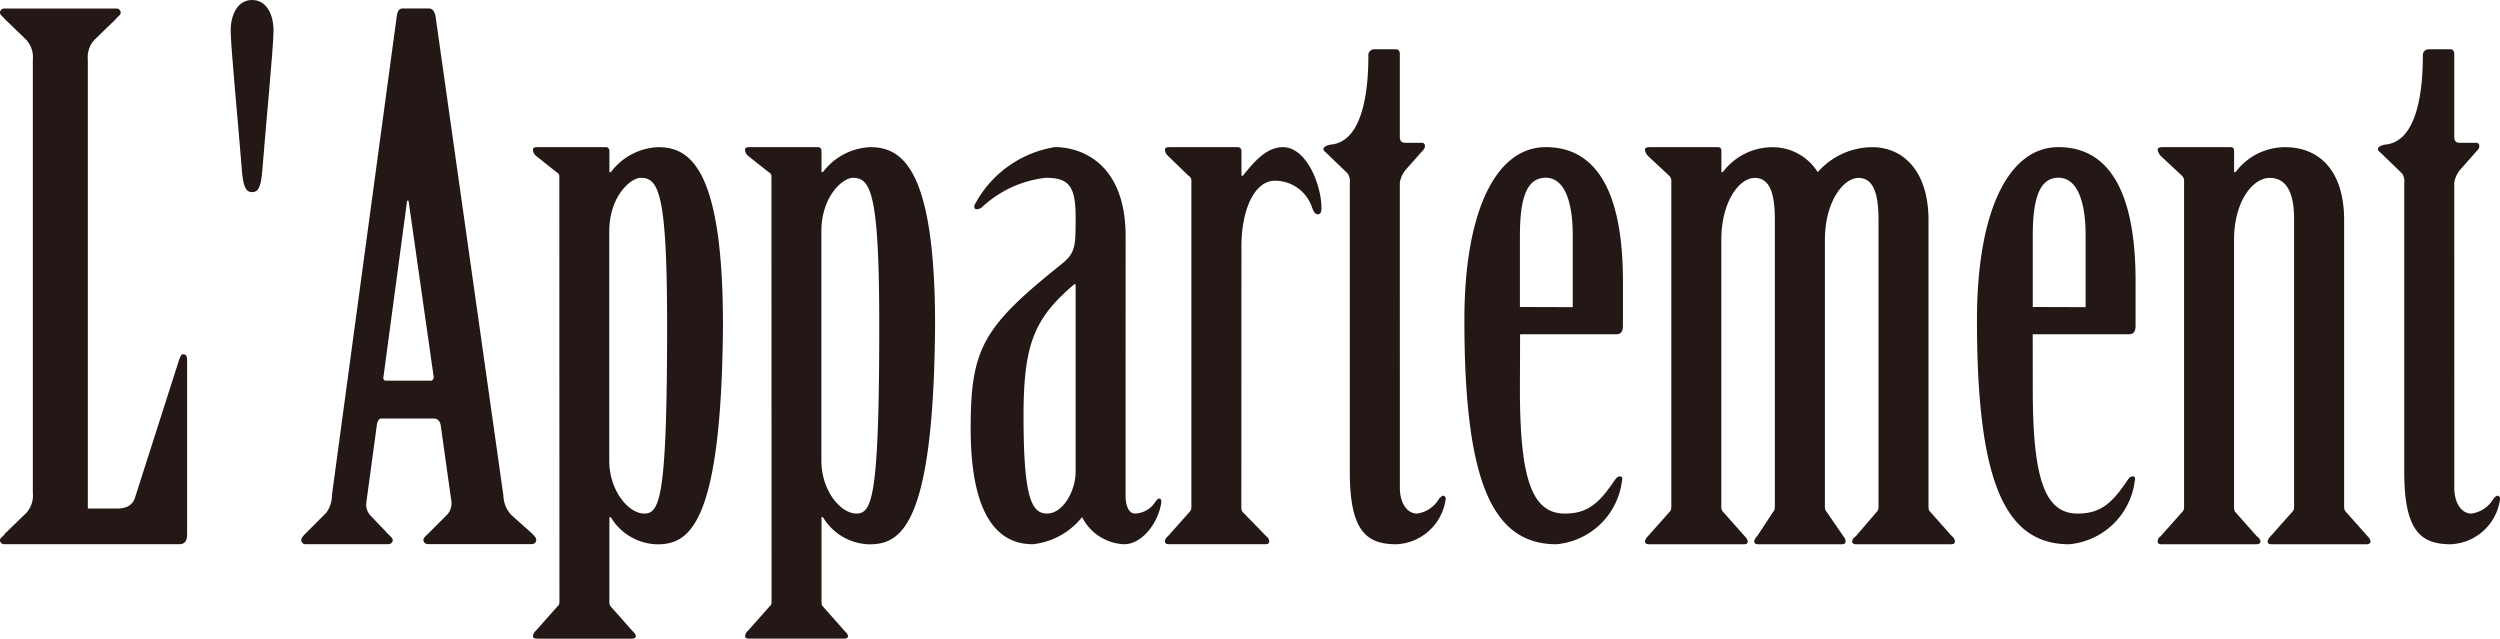
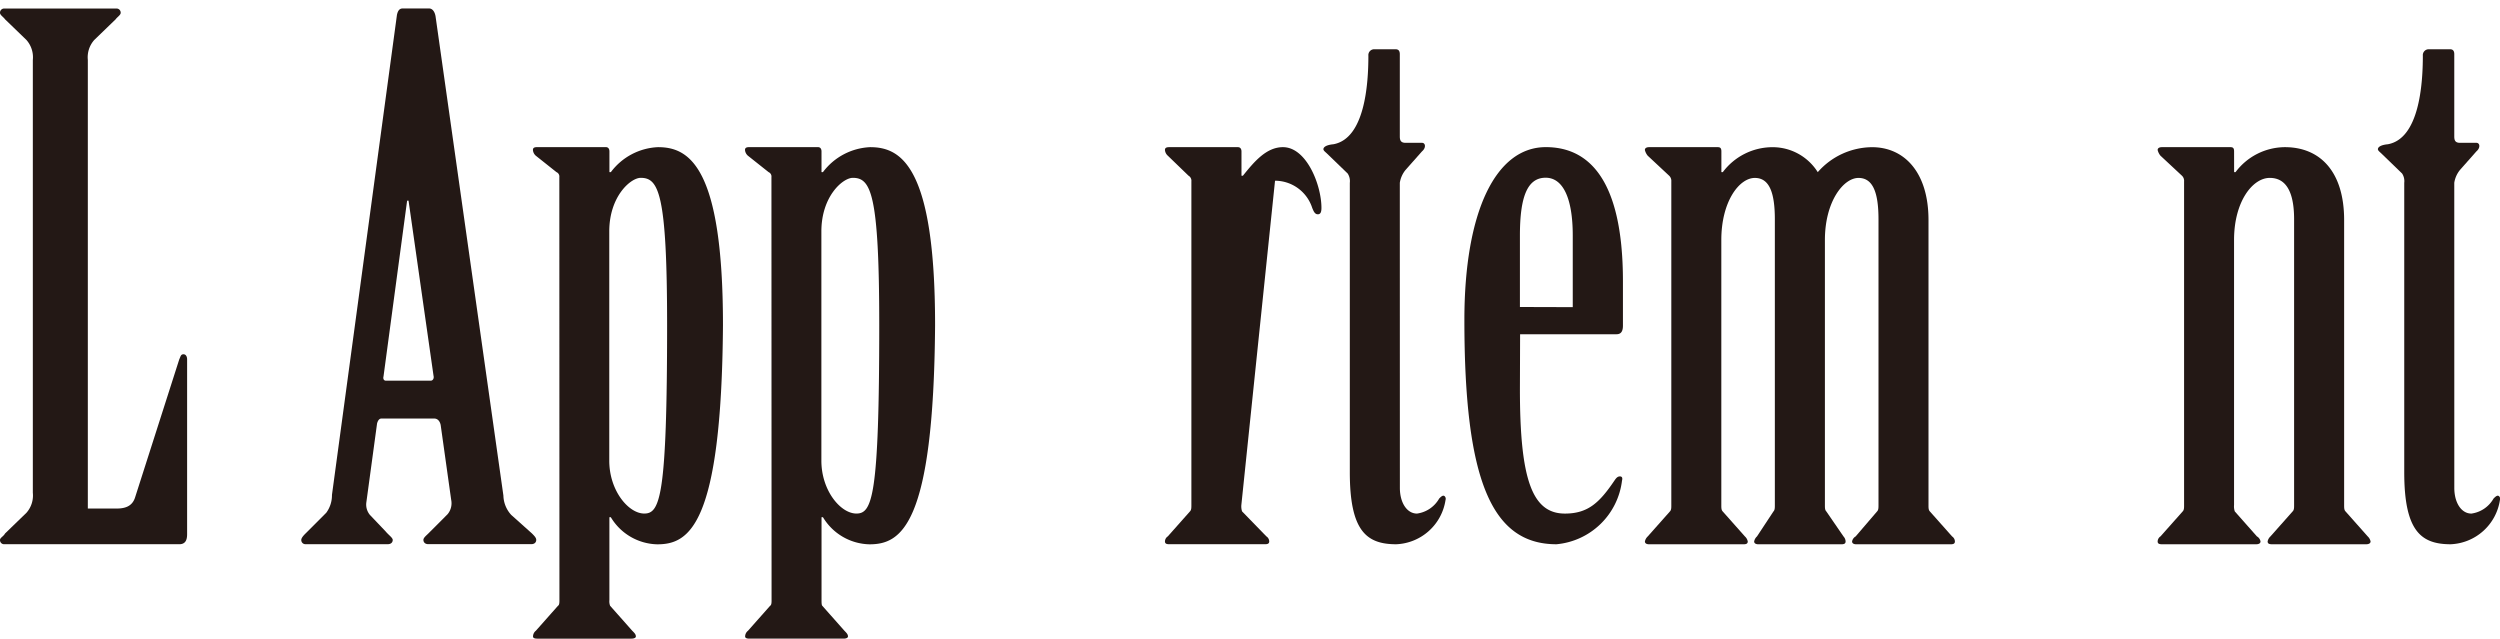
<svg xmlns="http://www.w3.org/2000/svg" width="80.1" height="20.46" viewBox="0 0 80.1 20.46">
  <g id="グループ_371" data-name="グループ 371" transform="translate(-266.832 -201)">
    <g id="グループ_275" data-name="グループ 275" transform="translate(266.832 201)">
      <path id="パス_693" data-name="パス 693" d="M267.884,203.133a.837.837,0,0,0-.205-.64l-.686-.663c-.046-.068-.161-.137-.161-.206a.133.133,0,0,1,.137-.139h3.593a.133.133,0,0,1,.137.139c0,.069-.115.138-.161.206l-.686.663a.833.833,0,0,0-.206.64v14.373h.916c.274,0,.5-.068.594-.344l1.42-4.438c.046-.094.046-.161.137-.161.069,0,.114.068.114.161v5.605c0,.206-.069.32-.251.32h-5.607a.131.131,0,0,1-.137-.137c0-.07.114-.115.161-.206l.686-.664a.838.838,0,0,0,.205-.641Z" transform="translate(-266.832 -201.212)" fill="#231815" />
-       <path id="パス_694" data-name="パス 694" d="M281.323,201.984c0,.5-.251,3.09-.366,4.554-.046.481-.136.618-.32.618s-.275-.136-.321-.618c-.114-1.464-.366-4.05-.366-4.554,0-.527.229-.984.687-.984S281.323,201.457,281.323,201.984Z" transform="translate(-272.559 -201)" fill="#231815" />
      <path id="パス_695" data-name="パス 695" d="M288.114,213.409c.068,0,.114-.069.091-.16l-.8-5.607h-.046l-.756,5.629c-.024.091.023.137.068.137Zm.32,1.419c-.024-.114-.091-.206-.206-.206h-1.693c-.07,0-.115.067-.139.159l-.342,2.518a.518.518,0,0,0,.114.412l.5.525c.092.113.23.205.23.275s-.046.137-.161.137h-2.632a.132.132,0,0,1-.137-.137c0-.07.091-.162.159-.228l.641-.642a.945.945,0,0,0,.183-.572l2.082-15.379c.024-.114.069-.207.183-.207h.847c.114,0,.184.115.207.252l2.174,15.356a.948.948,0,0,0,.251.619l.664.594c.068.069.137.136.137.206s-.046.137-.161.137h-3.295c-.114,0-.159-.069-.159-.137s.09-.137.159-.206l.617-.618a.548.548,0,0,0,.114-.458Z" transform="translate(-274.315 -201.212)" fill="#231815" />
      <path id="パス_696" data-name="パス 696" d="M299.581,219.413c0,.962.618,1.694,1.121,1.694s.732-.527.732-6.042c0-4.234-.274-4.714-.846-4.714-.321,0-1.007.593-1.007,1.716Zm-1.6-9.085a.152.152,0,0,0-.092-.16l-.663-.527a.271.271,0,0,1-.091-.183c0-.069.045-.091.137-.091h2.2c.068,0,.114.046.114.138v.663h.046a1.993,1.993,0,0,1,1.51-.8c.984,0,2.082.595,2.082,5.7-.046,6.453-1.1,7.025-2.106,7.025a1.78,1.78,0,0,1-1.487-.868h-.046v2.654a.4.4,0,0,0,.023.183l.709.8c.07.07.116.115.116.184,0,.046-.069.069-.138.069h-3.02c-.092,0-.137-.023-.137-.069a.238.238,0,0,1,.091-.184l.709-.8c.046-.023.046-.114.046-.183Z" transform="translate(-280.06 -204.653)" fill="#231815" />
      <path id="パス_697" data-name="パス 697" d="M311.644,219.413c0,.962.618,1.694,1.122,1.694s.732-.527.732-6.042c0-4.234-.274-4.714-.847-4.714-.321,0-1.007.593-1.007,1.716Zm-1.6-9.085a.153.153,0,0,0-.091-.16l-.664-.527a.27.27,0,0,1-.092-.183c0-.069.046-.091.137-.091h2.2c.069,0,.114.046.114.138v.663h.046a2,2,0,0,1,1.511-.8c.985,0,2.082.595,2.082,5.7-.045,6.453-1.1,7.025-2.105,7.025a1.784,1.784,0,0,1-1.487-.868h-.046v2.654c0,.069,0,.16.024.183l.709.8c.068.07.114.115.114.184,0,.046-.069.069-.136.069h-3.022c-.091,0-.137-.023-.137-.069a.237.237,0,0,1,.092-.184l.709-.8c.046-.023.046-.114.046-.183Z" transform="translate(-285.327 -204.653)" fill="#231815" />
-       <path id="パス_698" data-name="パス 698" d="M325.394,213.761h-.044c-1.26,1.076-1.625,1.877-1.625,4.212,0,2.608.251,3.134.754,3.134s.916-.71.916-1.351Zm1.6,6.773c0,.3.093.573.3.573a.8.8,0,0,0,.663-.39c.045-.046.068-.091.116-.091s.068.046.068.115c-.092.663-.618,1.349-1.191,1.349a1.583,1.583,0,0,1-1.349-.868,2.34,2.34,0,0,1-1.579.868c-.892,0-1.991-.572-1.991-3.707,0-2.563.388-3.25,2.906-5.263.457-.367.457-.574.457-1.511,0-1.008-.226-1.259-.961-1.259a3.582,3.582,0,0,0-2.037.939.26.26,0,0,1-.182.068c-.046,0-.069-.046-.069-.114a3.538,3.538,0,0,1,2.587-1.877c.823,0,2.264.5,2.264,2.86Z" transform="translate(-290.931 -204.653)" fill="#231815" />
-       <path id="パス_699" data-name="パス 699" d="M335.526,220.833a.514.514,0,0,0,.023.205l.778.8a.2.2,0,0,1,.092.161c0,.069-.046.091-.137.091h-3.067c-.091,0-.137-.022-.137-.091a.2.2,0,0,1,.092-.161l.71-.8c.045-.046.045-.115.045-.205V210.466a.186.186,0,0,0-.091-.183l-.664-.641a.275.275,0,0,1-.092-.183c0-.069.047-.091.137-.091h2.2c.069,0,.115.046.115.138v.778h.045c.367-.458.756-.916,1.283-.916.756,0,1.234,1.214,1.234,1.945,0,.115-.021.206-.115.206s-.135-.091-.181-.206a1.256,1.256,0,0,0-1.191-.87c-.664,0-1.076.938-1.076,2.1Z" transform="translate(-295.753 -204.653)" fill="#231815" />
+       <path id="パス_699" data-name="パス 699" d="M335.526,220.833a.514.514,0,0,0,.023.205l.778.8a.2.2,0,0,1,.092.161c0,.069-.046.091-.137.091h-3.067c-.091,0-.137-.022-.137-.091a.2.2,0,0,1,.092-.161l.71-.8c.045-.046.045-.115.045-.205V210.466a.186.186,0,0,0-.091-.183l-.664-.641a.275.275,0,0,1-.092-.183c0-.069.047-.091.137-.091h2.2c.069,0,.115.046.115.138v.778h.045c.367-.458.756-.916,1.283-.916.756,0,1.234,1.214,1.234,1.945,0,.115-.021.206-.115.206s-.135-.091-.181-.206a1.256,1.256,0,0,0-1.191-.87Z" transform="translate(-295.753 -204.653)" fill="#231815" />
      <path id="パス_700" data-name="パス 700" d="M344.543,217.854c0,.481.229.824.549.824a.968.968,0,0,0,.71-.481c.045-.046.091-.092.136-.092s.091.069.068.137a1.668,1.668,0,0,1-1.578,1.419c-.962,0-1.489-.434-1.489-2.31v-9.269a.445.445,0,0,0-.069-.3l-.664-.641c-.046-.045-.113-.091-.113-.137,0-.068.091-.137.32-.159,1.007-.184,1.121-1.923,1.121-2.838a.187.187,0,0,1,.183-.206h.686c.092,0,.138.047.138.16v2.632c0,.114.024.206.183.206h.527c.115,0,.138.159,0,.275l-.527.595a.855.855,0,0,0-.183.411Z" transform="translate(-299.691 -202.223)" fill="#231815" />
      <path id="パス_701" data-name="パス 701" d="M353.575,214.494V212.2c0-1.212-.319-1.853-.868-1.853-.6,0-.825.641-.825,1.853v2.289Zm-1.693,2.631c0,2.884.389,3.983,1.442,3.983.754,0,1.12-.366,1.6-1.077.048-.068.092-.114.161-.114s.092.046.068.137a2.328,2.328,0,0,1-2.1,2.037c-2.081,0-2.95-2.06-2.95-7.185,0-3.479,1.006-5.539,2.609-5.539,1.326,0,2.471.961,2.471,4.3v1.419c0,.16-.046.276-.205.276h-3.09Z" transform="translate(-303.184 -204.653)" fill="#231815" />
      <path id="パス_702" data-name="パス 702" d="M361.219,210.466a.228.228,0,0,0-.069-.183l-.687-.641a.458.458,0,0,1-.091-.183c0-.069.067-.091.136-.091h2.2c.091,0,.115.046.115.138v.663h.045a1.993,1.993,0,0,1,1.58-.8,1.706,1.706,0,0,1,1.463.8,2.332,2.332,0,0,1,1.74-.8c1.029,0,1.808.8,1.808,2.334v9.132c0,.09,0,.159.045.205l.711.8a.2.2,0,0,1,.09.161c0,.069-.045.091-.138.091h-3.02c-.069,0-.136-.022-.136-.091a.233.233,0,0,1,.114-.161l.686-.8c.046-.046.046-.115.046-.205v-9.155c0-.87-.184-1.326-.641-1.326-.481,0-1.076.754-1.076,1.989v8.492c0,.09,0,.159.046.205l.549.8a.25.25,0,0,1,.068.161c0,.069-.046.091-.138.091H364.01c-.068,0-.137-.022-.137-.091a.293.293,0,0,1,.091-.161l.527-.8c.045-.046.045-.115.045-.205v-9.155c0-.87-.183-1.326-.641-1.326-.5,0-1.074.754-1.074,1.989v8.492c0,.09,0,.159.045.205l.71.8a.288.288,0,0,1,.092.161c0,.069-.046.091-.137.091h-3.022c-.069,0-.136-.022-.136-.091a.3.3,0,0,1,.091-.161l.71-.8c.045-.046.045-.115.045-.205Z" transform="translate(-307.67 -204.653)" fill="#231815" />
-       <path id="パス_703" data-name="パス 703" d="M382.737,214.494V212.2c0-1.212-.321-1.853-.871-1.853-.594,0-.822.641-.822,1.853v2.289Zm-1.693,2.631c0,2.884.388,3.983,1.441,3.983.756,0,1.121-.366,1.6-1.077.045-.068.091-.114.161-.114s.091.046.067.137a2.329,2.329,0,0,1-2.105,2.037c-2.082,0-2.952-2.06-2.952-7.185,0-3.479,1.007-5.539,2.609-5.539,1.328,0,2.473.961,2.473,4.3v1.419c0,.16-.046.276-.207.276h-3.089Z" transform="translate(-315.914 -204.653)" fill="#231815" />
      <path id="パス_704" data-name="パス 704" d="M391.982,210.168h.046a1.989,1.989,0,0,1,1.579-.8c1.145,0,1.9.8,1.9,2.334v9.132c0,.09,0,.159.045.205l.71.8a.3.3,0,0,1,.092.161c0,.069-.072.091-.139.091h-3.022c-.091,0-.137-.022-.137-.091a.293.293,0,0,1,.091-.161l.71-.8c.047-.046.047-.115.047-.205v-9.155c0-.87-.253-1.326-.78-1.326-.548,0-1.144.754-1.144,1.989v8.492a.491.491,0,0,0,.024.205l.708.8a.235.235,0,0,1,.116.161c0,.069-.068.091-.138.091h-3.022c-.091,0-.136-.022-.136-.091a.2.2,0,0,1,.091-.161l.711-.8c.045-.046.045-.115.045-.205V210.466a.227.227,0,0,0-.068-.183l-.688-.641a.446.446,0,0,1-.091-.183c0-.069.07-.091.136-.091h2.2c.091,0,.113.046.113.138Z" transform="translate(-320.401 -204.653)" fill="#231815" />
      <path id="パス_705" data-name="パス 705" d="M404.5,217.854c0,.481.228.824.548.824a.967.967,0,0,0,.709-.481c.046-.046.092-.092.137-.092s.092.069.068.137a1.667,1.667,0,0,1-1.577,1.419c-.961,0-1.489-.434-1.489-2.31v-9.269a.445.445,0,0,0-.069-.3l-.663-.641c-.046-.045-.112-.091-.112-.137,0-.068.089-.137.319-.159,1.006-.184,1.121-1.923,1.121-2.838a.188.188,0,0,1,.184-.206h.686c.09,0,.137.047.137.16v2.632c0,.114.021.206.182.206h.526c.114,0,.138.159,0,.275l-.526.595a.855.855,0,0,0-.182.411Z" transform="translate(-325.864 -202.223)" fill="#231815" />
    </g>
  </g>
</svg>